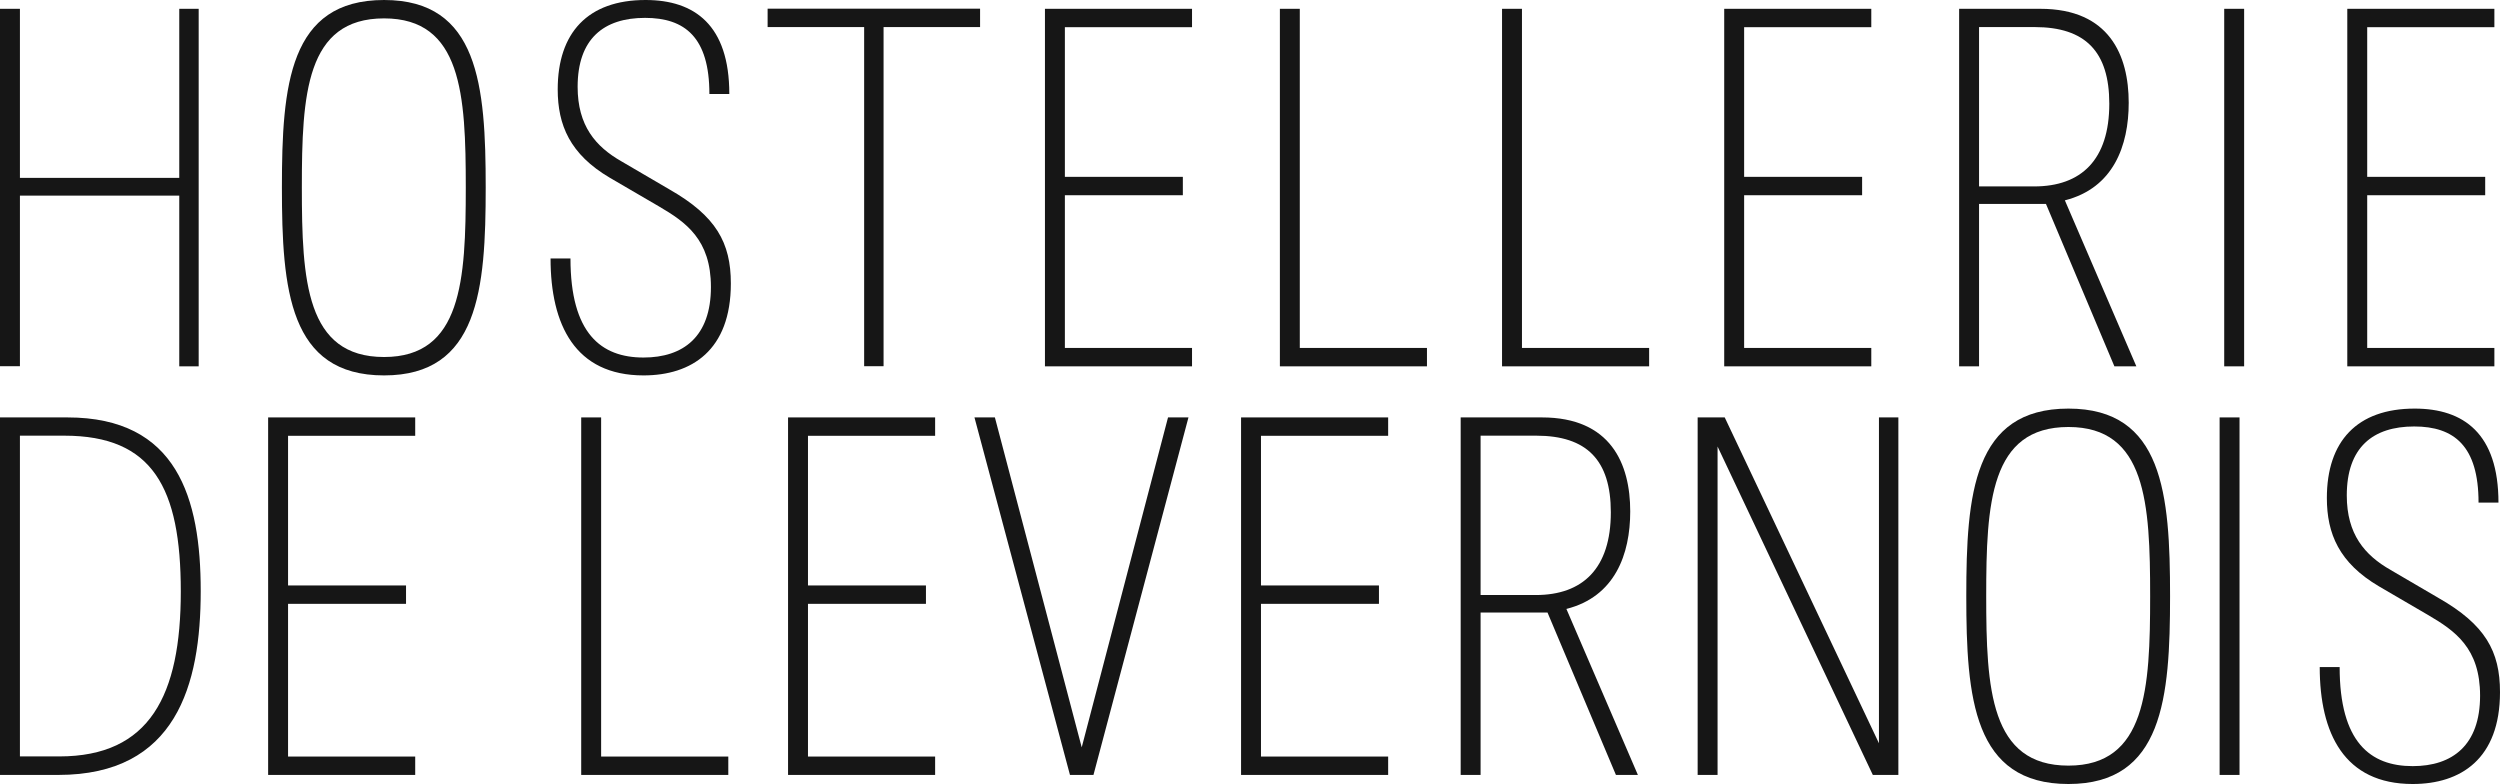
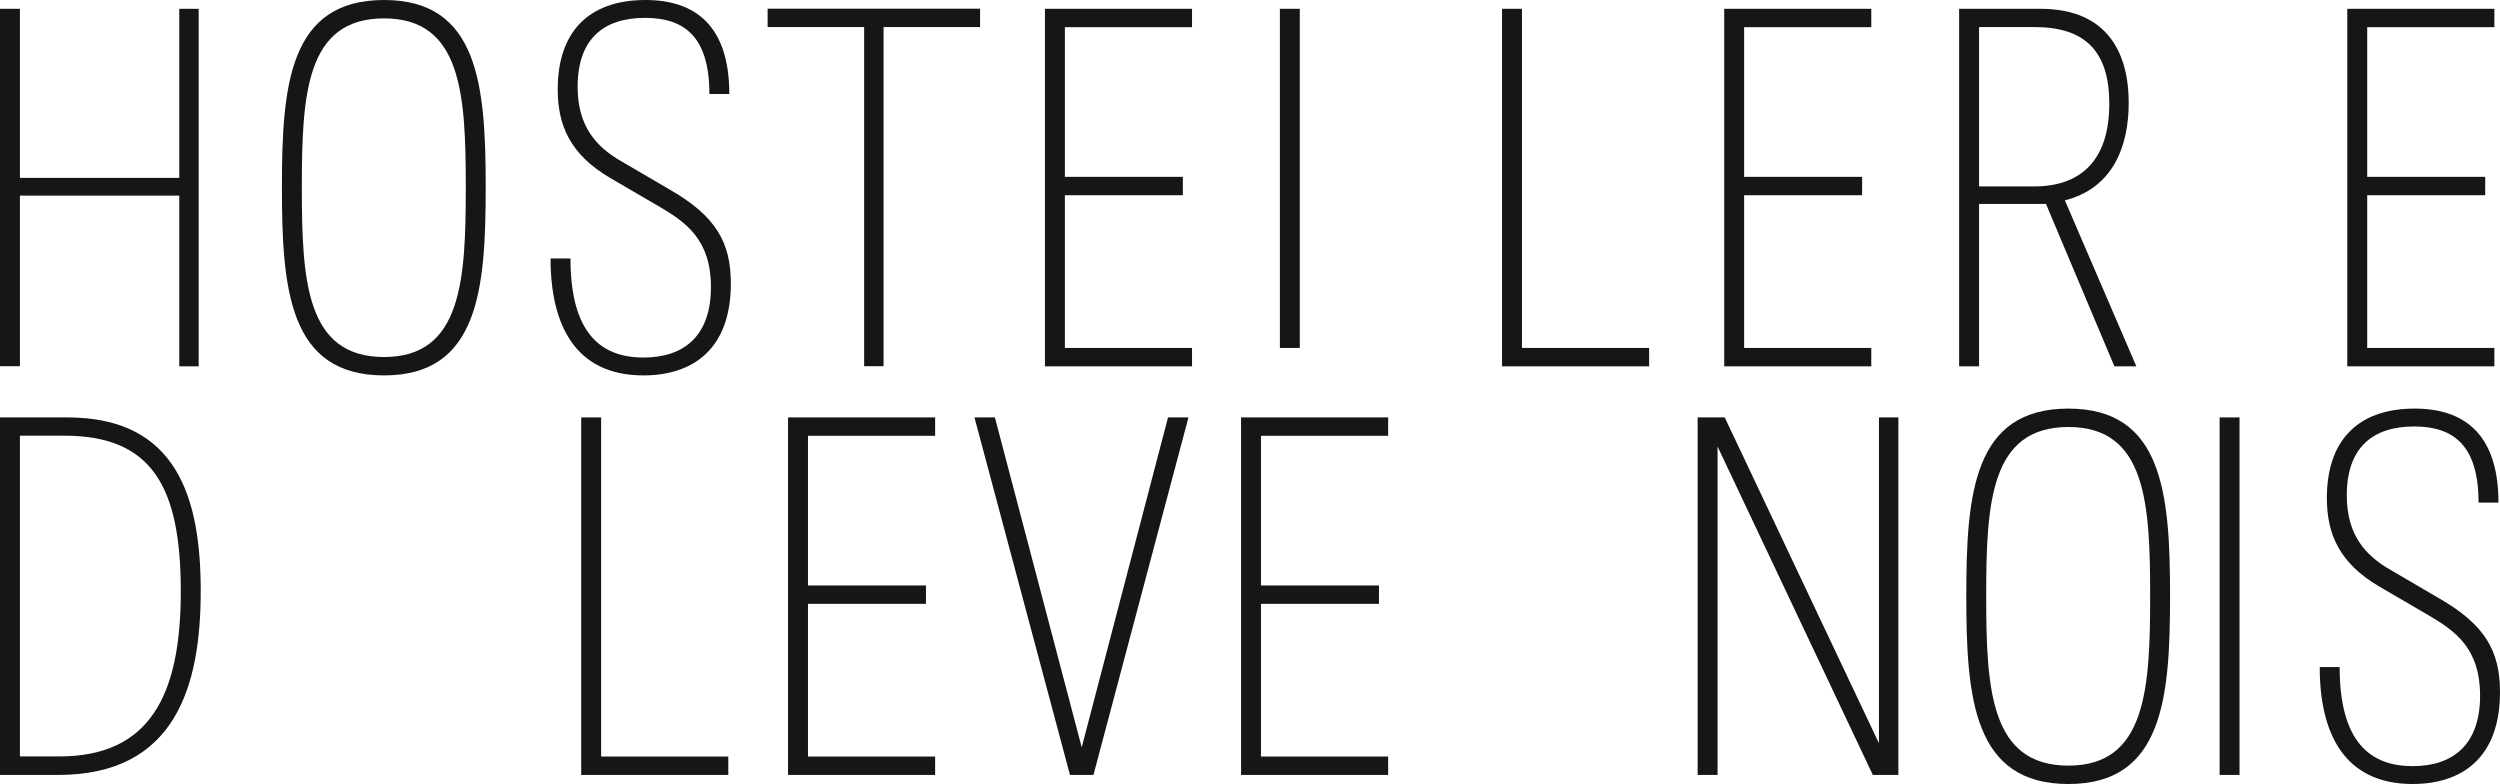
<svg xmlns="http://www.w3.org/2000/svg" width="153" height="48" viewBox="0 0 153 48" fill="none">
  <path d="M0 0.539H1.219V10.886H10.971V0.539H12.159V22.42H10.971V11.972H1.219V22.412H0V0.539Z" fill="#161616" />
  <path d="M17.253 11.472C17.253 5.22 17.691 0 23.505 0C29.287 0 29.725 5.22 29.725 11.472C29.725 17.723 29.287 22.975 23.505 22.975C17.691 22.975 17.253 17.723 17.253 11.472ZM23.505 21.849C28.256 21.849 28.506 17.161 28.506 11.472C28.506 5.783 28.256 1.125 23.505 1.125C18.723 1.125 18.473 5.783 18.473 11.472C18.473 17.161 18.723 21.849 23.505 21.849Z" fill="#161616" />
  <path d="M33.694 15.817H34.913C34.913 20.412 36.789 21.881 39.383 21.881C41.821 21.881 43.509 20.599 43.509 17.567C43.509 14.66 41.977 13.597 40.321 12.628L37.32 10.878C34.882 9.44 34.132 7.658 34.132 5.47C34.132 2.001 35.976 0 39.508 0C42.509 0 44.634 1.532 44.634 5.751H43.415C43.415 2.282 41.915 1.094 39.477 1.094C36.945 1.094 35.351 2.376 35.351 5.314C35.351 7.689 36.445 8.971 38.039 9.878L40.977 11.597C43.822 13.222 44.728 14.848 44.728 17.348C44.728 21.443 42.321 22.975 39.383 22.975C35.195 22.975 33.694 19.88 33.694 15.817Z" fill="#161616" />
  <path d="M52.886 1.657H46.978V0.531H59.981V1.657H54.074V22.412H52.886V1.657Z" fill="#161616" />
  <path d="M63.951 0.539H72.952V1.664H65.17V10.823H72.39V11.948H65.17V21.294H72.952V22.42H63.951V0.539Z" fill="#161616" />
-   <path d="M78.329 0.539H79.547V21.294H87.33V22.42H78.329V0.539Z" fill="#161616" />
+   <path d="M78.329 0.539H79.547V21.294H87.33H78.329V0.539Z" fill="#161616" />
  <path d="M91.925 0.539H93.144V21.294H100.927V22.42H91.925V0.539Z" fill="#161616" />
  <path d="M105.522 0.539H114.523V1.664H106.741V10.823H113.961V11.948H106.741V21.294H114.523V22.42H105.522V0.539Z" fill="#161616" />
  <path d="M119.899 0.539H124.869C129.089 0.539 130.277 3.384 130.277 6.291C130.277 8.916 129.339 11.511 126.37 12.261L130.745 22.42H129.401L125.213 12.48H121.118V22.42H119.899V0.539ZM124.494 11.409C127.37 11.409 129.089 9.784 129.089 6.345C129.089 3.157 127.62 1.657 124.525 1.657H121.118V11.409H124.494Z" fill="#161616" />
-   <path d="M136.122 0.539H137.341V22.42H136.122V0.539Z" fill="#161616" />
  <path d="M143.654 0.539H152.656V1.664H144.873V10.823H152.094V11.948H144.873V21.294H152.656V22.42H143.654V0.539Z" fill="#161616" />
  <path d="M0 25.546H4.126C10.846 25.546 12.284 30.484 12.284 36.173C12.284 41.925 10.784 47.426 3.563 47.426H0V25.546ZM3.626 46.293C9.158 46.293 11.065 42.574 11.065 36.197C11.065 29.851 9.346 26.663 3.938 26.663H1.219V46.293H3.626Z" fill="#161616" />
-   <path d="M16.41 25.546H25.411V26.671H17.629V35.83H24.849V36.955H17.629V46.301H25.411V47.426H16.41V25.546Z" fill="#161616" />
  <path d="M35.57 25.546H36.789V46.301H44.572V47.426H35.57V25.546Z" fill="#161616" />
  <path d="M48.229 25.546H57.23V26.671H49.448V35.83H56.668V36.955H49.448V46.301H57.23V47.426H48.229V25.546Z" fill="#161616" />
  <path d="M59.637 25.546H60.887L66.201 45.738L71.483 25.546H72.734L66.92 47.426H65.482L59.637 25.546Z" fill="#161616" />
  <path d="M75.953 25.546H84.955V26.671H77.172V35.83H84.392V36.955H77.172V46.301H84.955V47.426H75.953V25.546Z" fill="#161616" />
-   <path d="M89.393 25.546H94.363C98.583 25.546 99.77 28.39 99.77 31.297C99.77 33.923 98.833 36.517 95.863 37.267L100.239 47.426H98.895L94.707 37.486H90.612V47.426H89.393V25.546ZM93.988 36.416C96.864 36.416 98.583 34.79 98.583 31.352C98.583 28.163 97.114 26.663 94.019 26.663H90.612V36.416H93.988Z" fill="#161616" />
  <path d="M103.896 25.546H105.553L114.992 45.488V25.546H116.18V47.426H114.617L105.115 27.327V47.426H103.896V25.546Z" fill="#161616" />
  <path d="M120.337 36.478C120.337 30.226 120.775 25.006 126.588 25.006C132.371 25.006 132.808 30.226 132.808 36.478C132.808 42.73 132.371 47.981 126.588 47.981C120.775 47.981 120.337 42.73 120.337 36.478ZM126.588 46.856C131.339 46.856 131.589 42.167 131.589 36.478C131.589 30.789 131.339 26.132 126.588 26.132C121.806 26.132 121.556 30.789 121.556 36.478C121.556 42.167 121.806 46.856 126.588 46.856Z" fill="#161616" />
  <path d="M135.84 25.546H137.059V47.426H135.84V25.546Z" fill="#161616" />
  <path d="M141.967 40.823H143.186C143.186 45.418 145.061 46.887 147.655 46.887C150.093 46.887 151.781 45.605 151.781 42.573C151.781 39.666 150.25 38.604 148.593 37.635L145.592 35.884C143.154 34.446 142.404 32.665 142.404 30.477C142.404 27.007 144.248 25.006 147.78 25.006C150.781 25.006 152.906 26.538 152.906 30.758H151.687C151.687 27.288 150.187 26.1 147.749 26.1C145.217 26.1 143.623 27.382 143.623 30.32C143.623 32.696 144.717 33.977 146.311 34.884L149.249 36.603C152.094 38.228 153 39.854 153 42.355C153 46.449 150.593 47.981 147.655 47.981C143.467 47.981 141.967 44.886 141.967 40.823Z" fill="#161616" />
</svg>